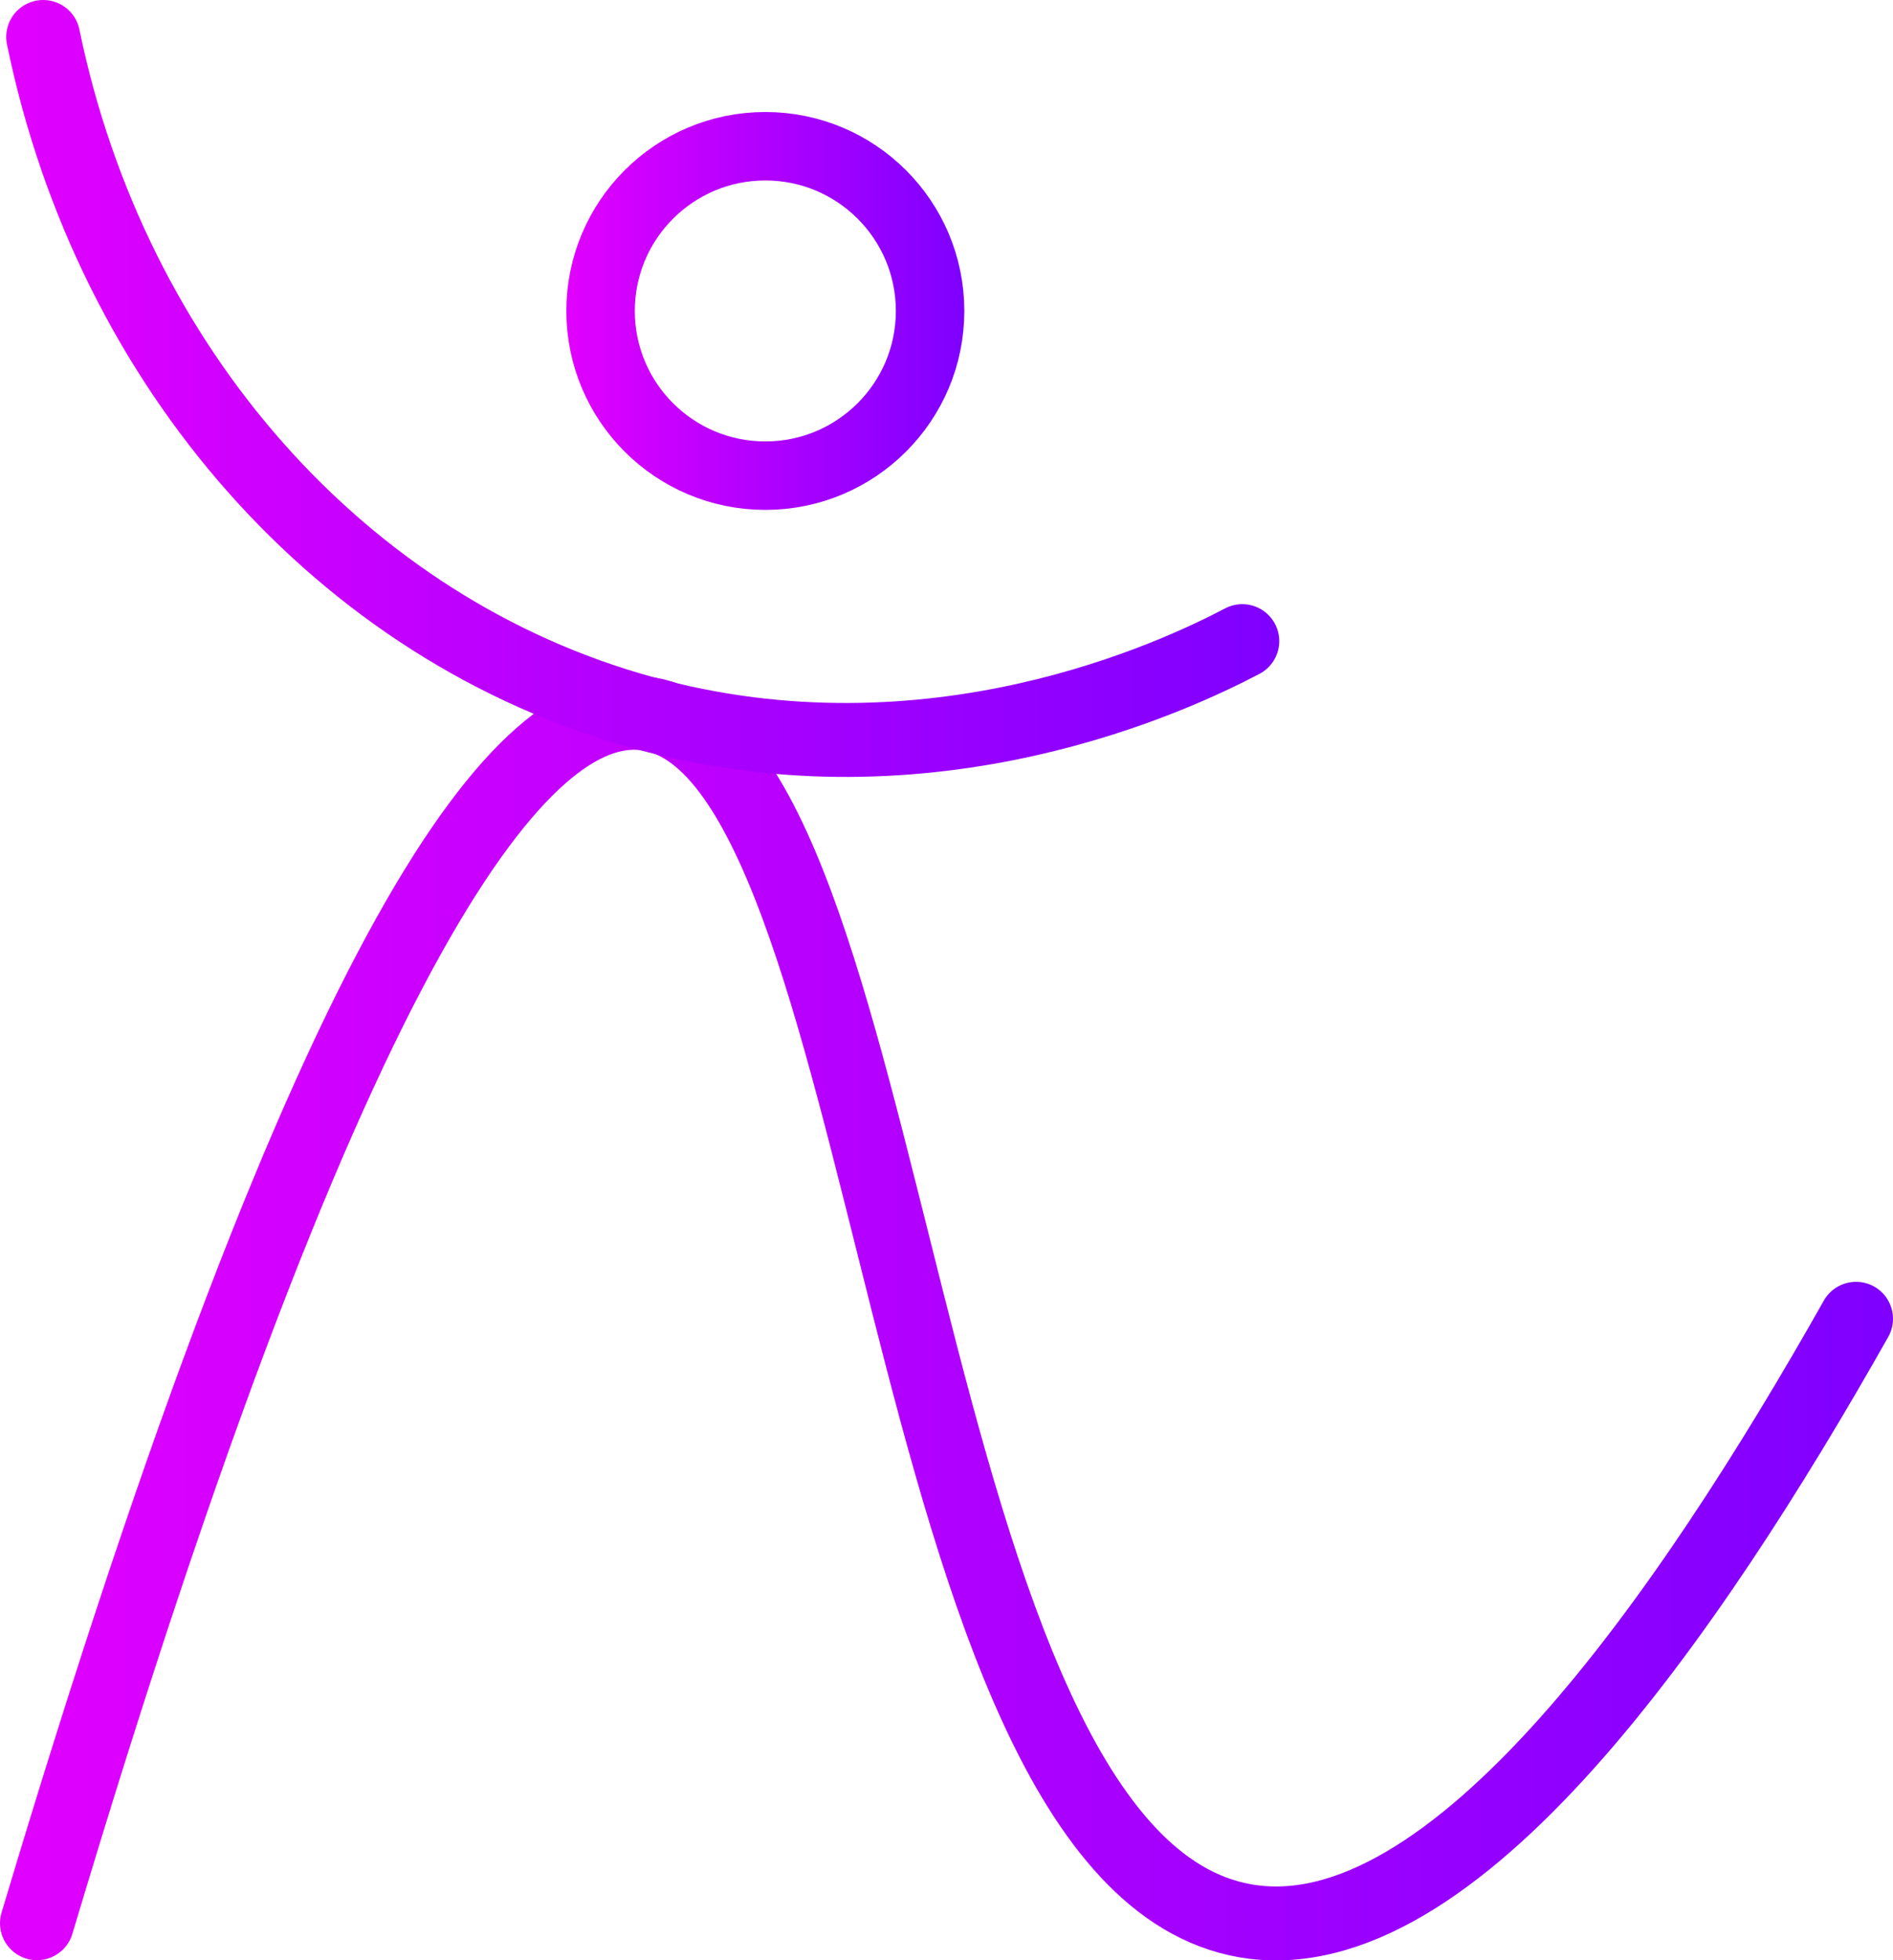
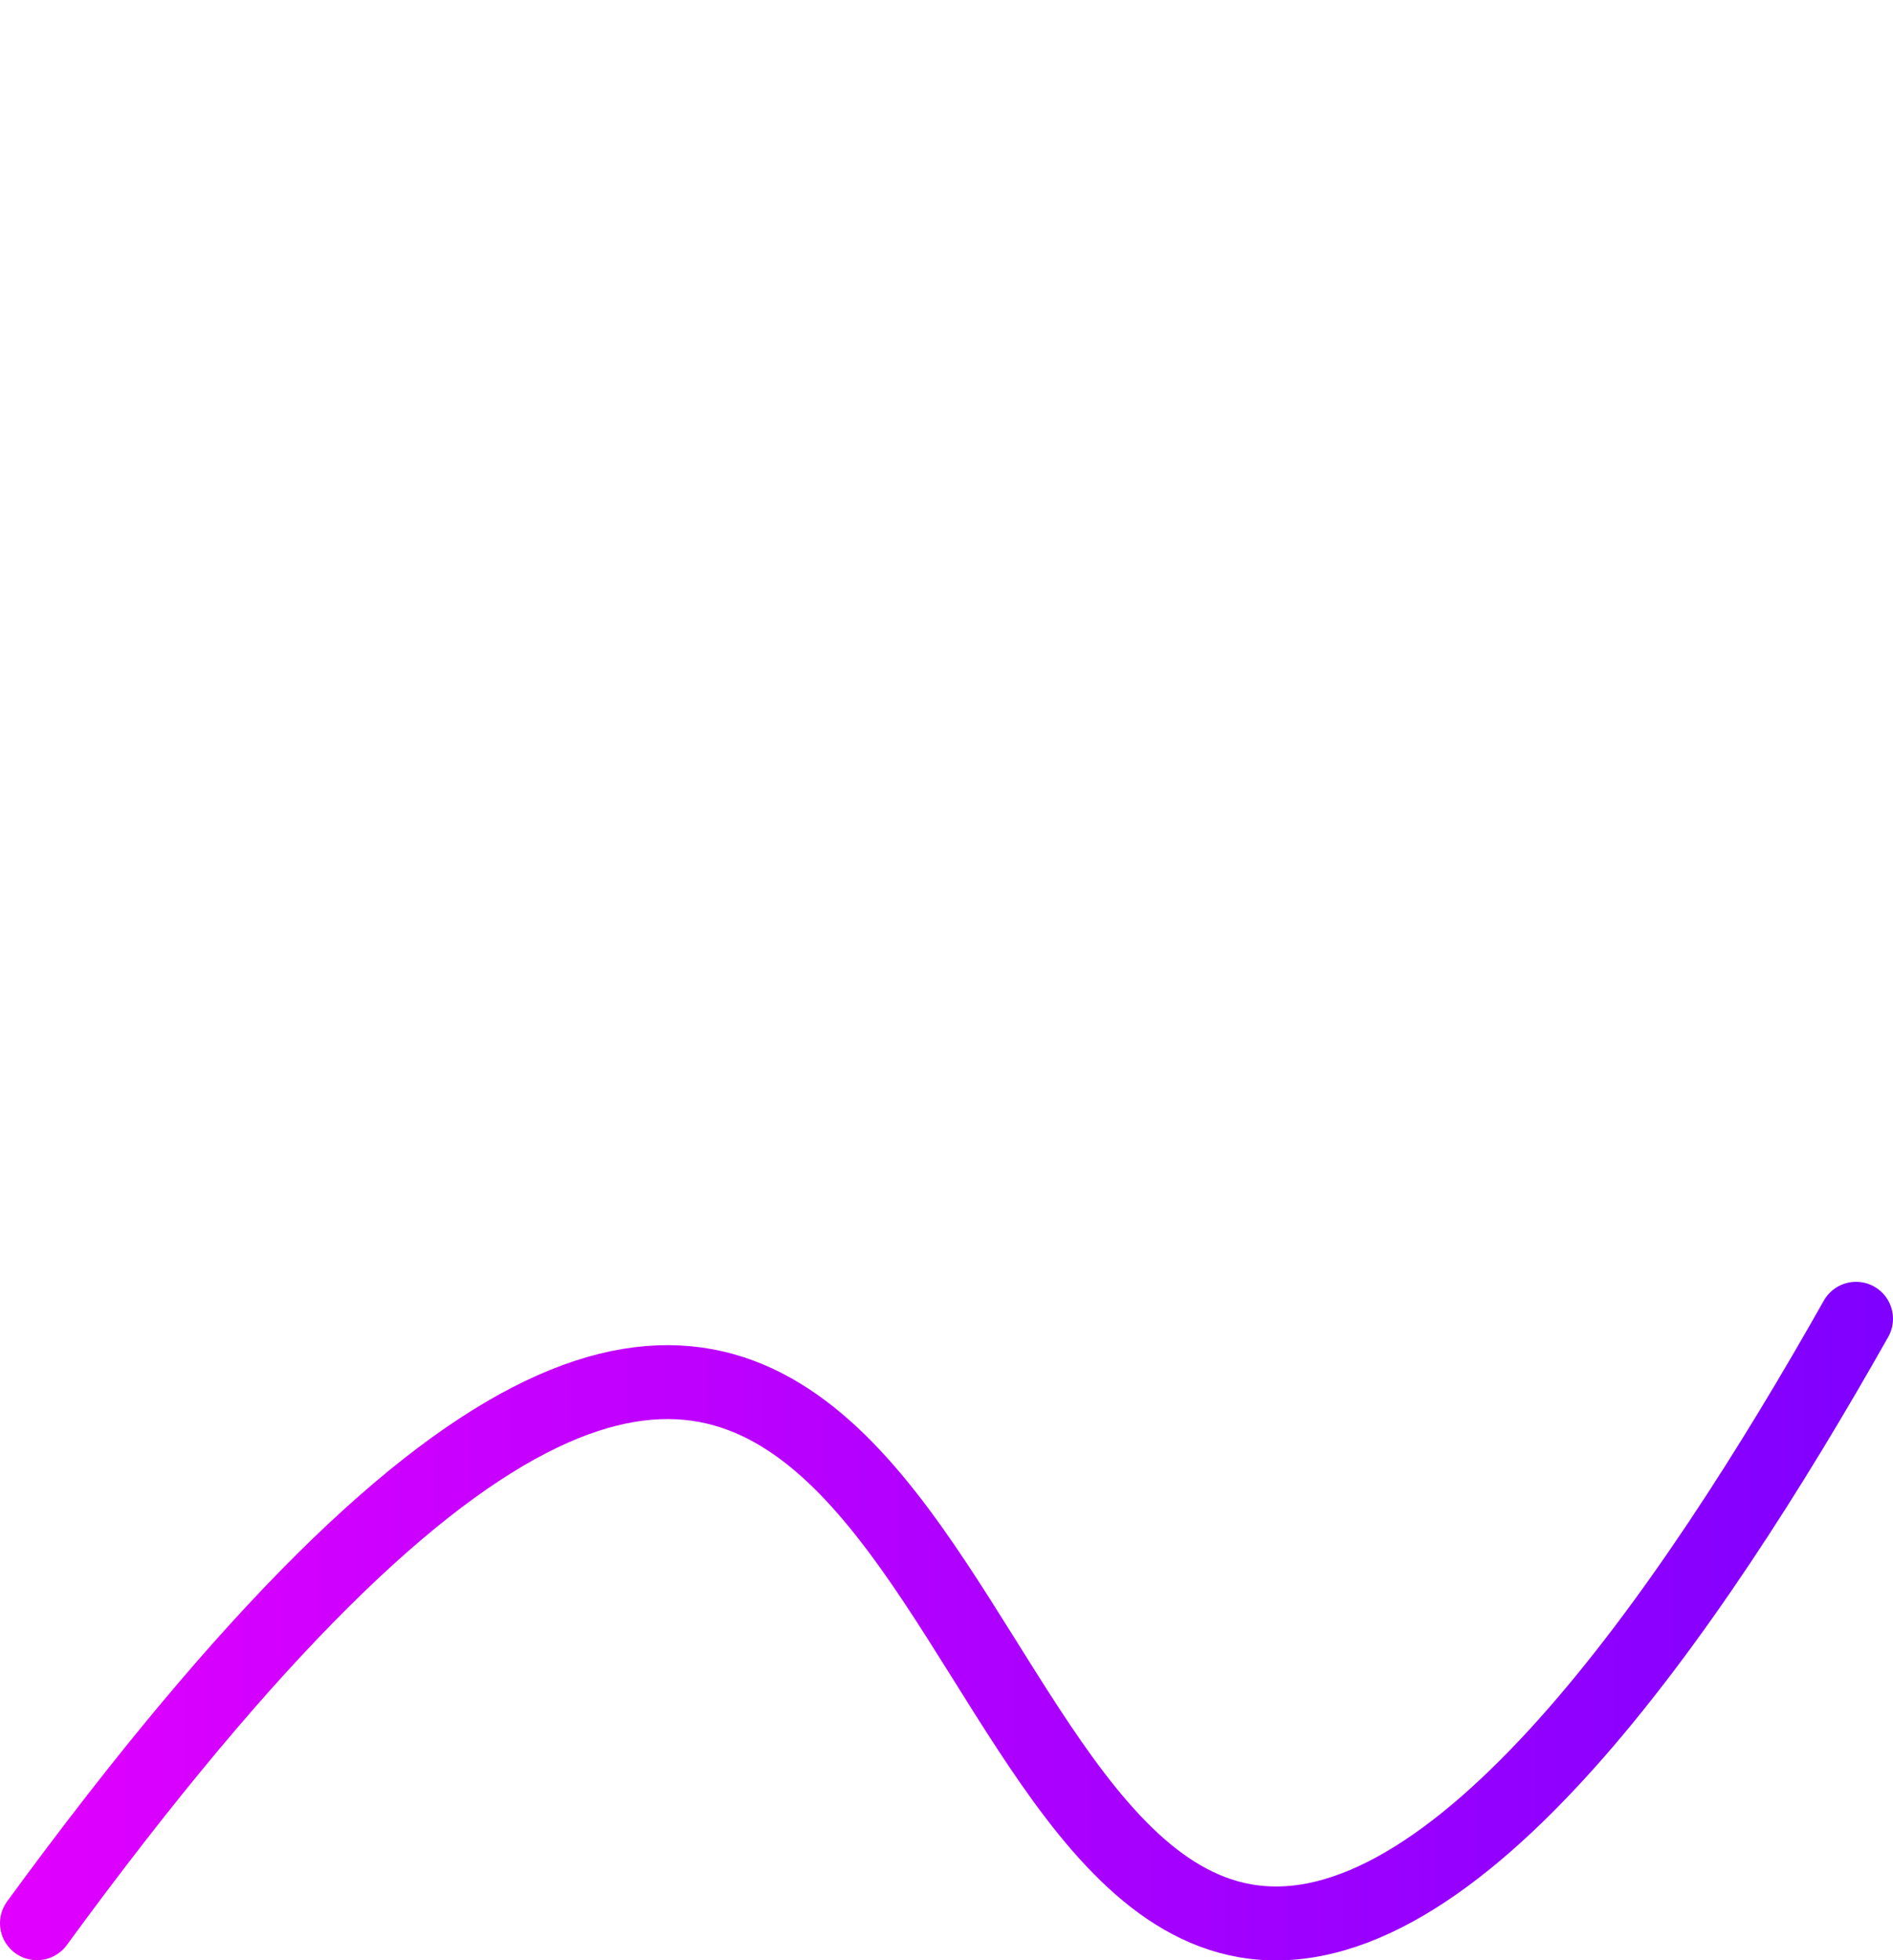
<svg xmlns="http://www.w3.org/2000/svg" xmlns:xlink="http://www.w3.org/1999/xlink" viewBox="0 0 128 132.58">
  <defs>
    <style>.cls-1,.cls-2,.cls-3{fill:none;stroke-linecap:round;stroke-miterlimit:10;}.cls-1,.cls-2{stroke-width:5px;}.cls-1{stroke:url(#Unbenannter_Verlauf_16);}.cls-2{stroke:url(#Unbenannter_Verlauf_16-2);}.cls-3{stroke-width:4.63px;stroke:url(#Unbenannter_Verlauf_16-3);}</style>
    <linearGradient id="Unbenannter_Verlauf_16" y1="89.14" x2="128" y2="89.14" gradientUnits="userSpaceOnUse">
      <stop offset="0" stop-color="#e100ff" />
      <stop offset="1" stop-color="#7f00ff" />
    </linearGradient>
    <linearGradient id="Unbenannter_Verlauf_16-2" x1="0.42" y1="26.27" x2="86.54" y2="26.27" xlink:href="#Unbenannter_Verlauf_16" />
    <linearGradient id="Unbenannter_Verlauf_16-3" x1="38.3" y1="21.03" x2="65.2" y2="21.03" xlink:href="#Unbenannter_Verlauf_16" />
  </defs>
  <title>Element 1</title>
  <g id="Ebene_2" data-name="Ebene 2">
    <g id="Ebene_1-2" data-name="Ebene 1">
-       <path class="cls-1" d="M2.5,130.07c20.34-68.12,33-82.64,41-81.83C61,50,60.15,125.65,84.17,129.9c14.08,2.49,30.06-20.75,41.33-40.71" />
-       <path class="cls-2" d="M2.92,2.5C7.51,24.84,23.14,42.61,43.48,48.2,63,53.59,79.58,45.68,84,43.36" />
-       <circle class="cls-3" cx="51.75" cy="21.03" r="11.14" />
+       <path class="cls-1" d="M2.5,130.07C61,50,60.15,125.65,84.17,129.9c14.08,2.49,30.06-20.75,41.33-40.71" />
    </g>
  </g>
</svg>